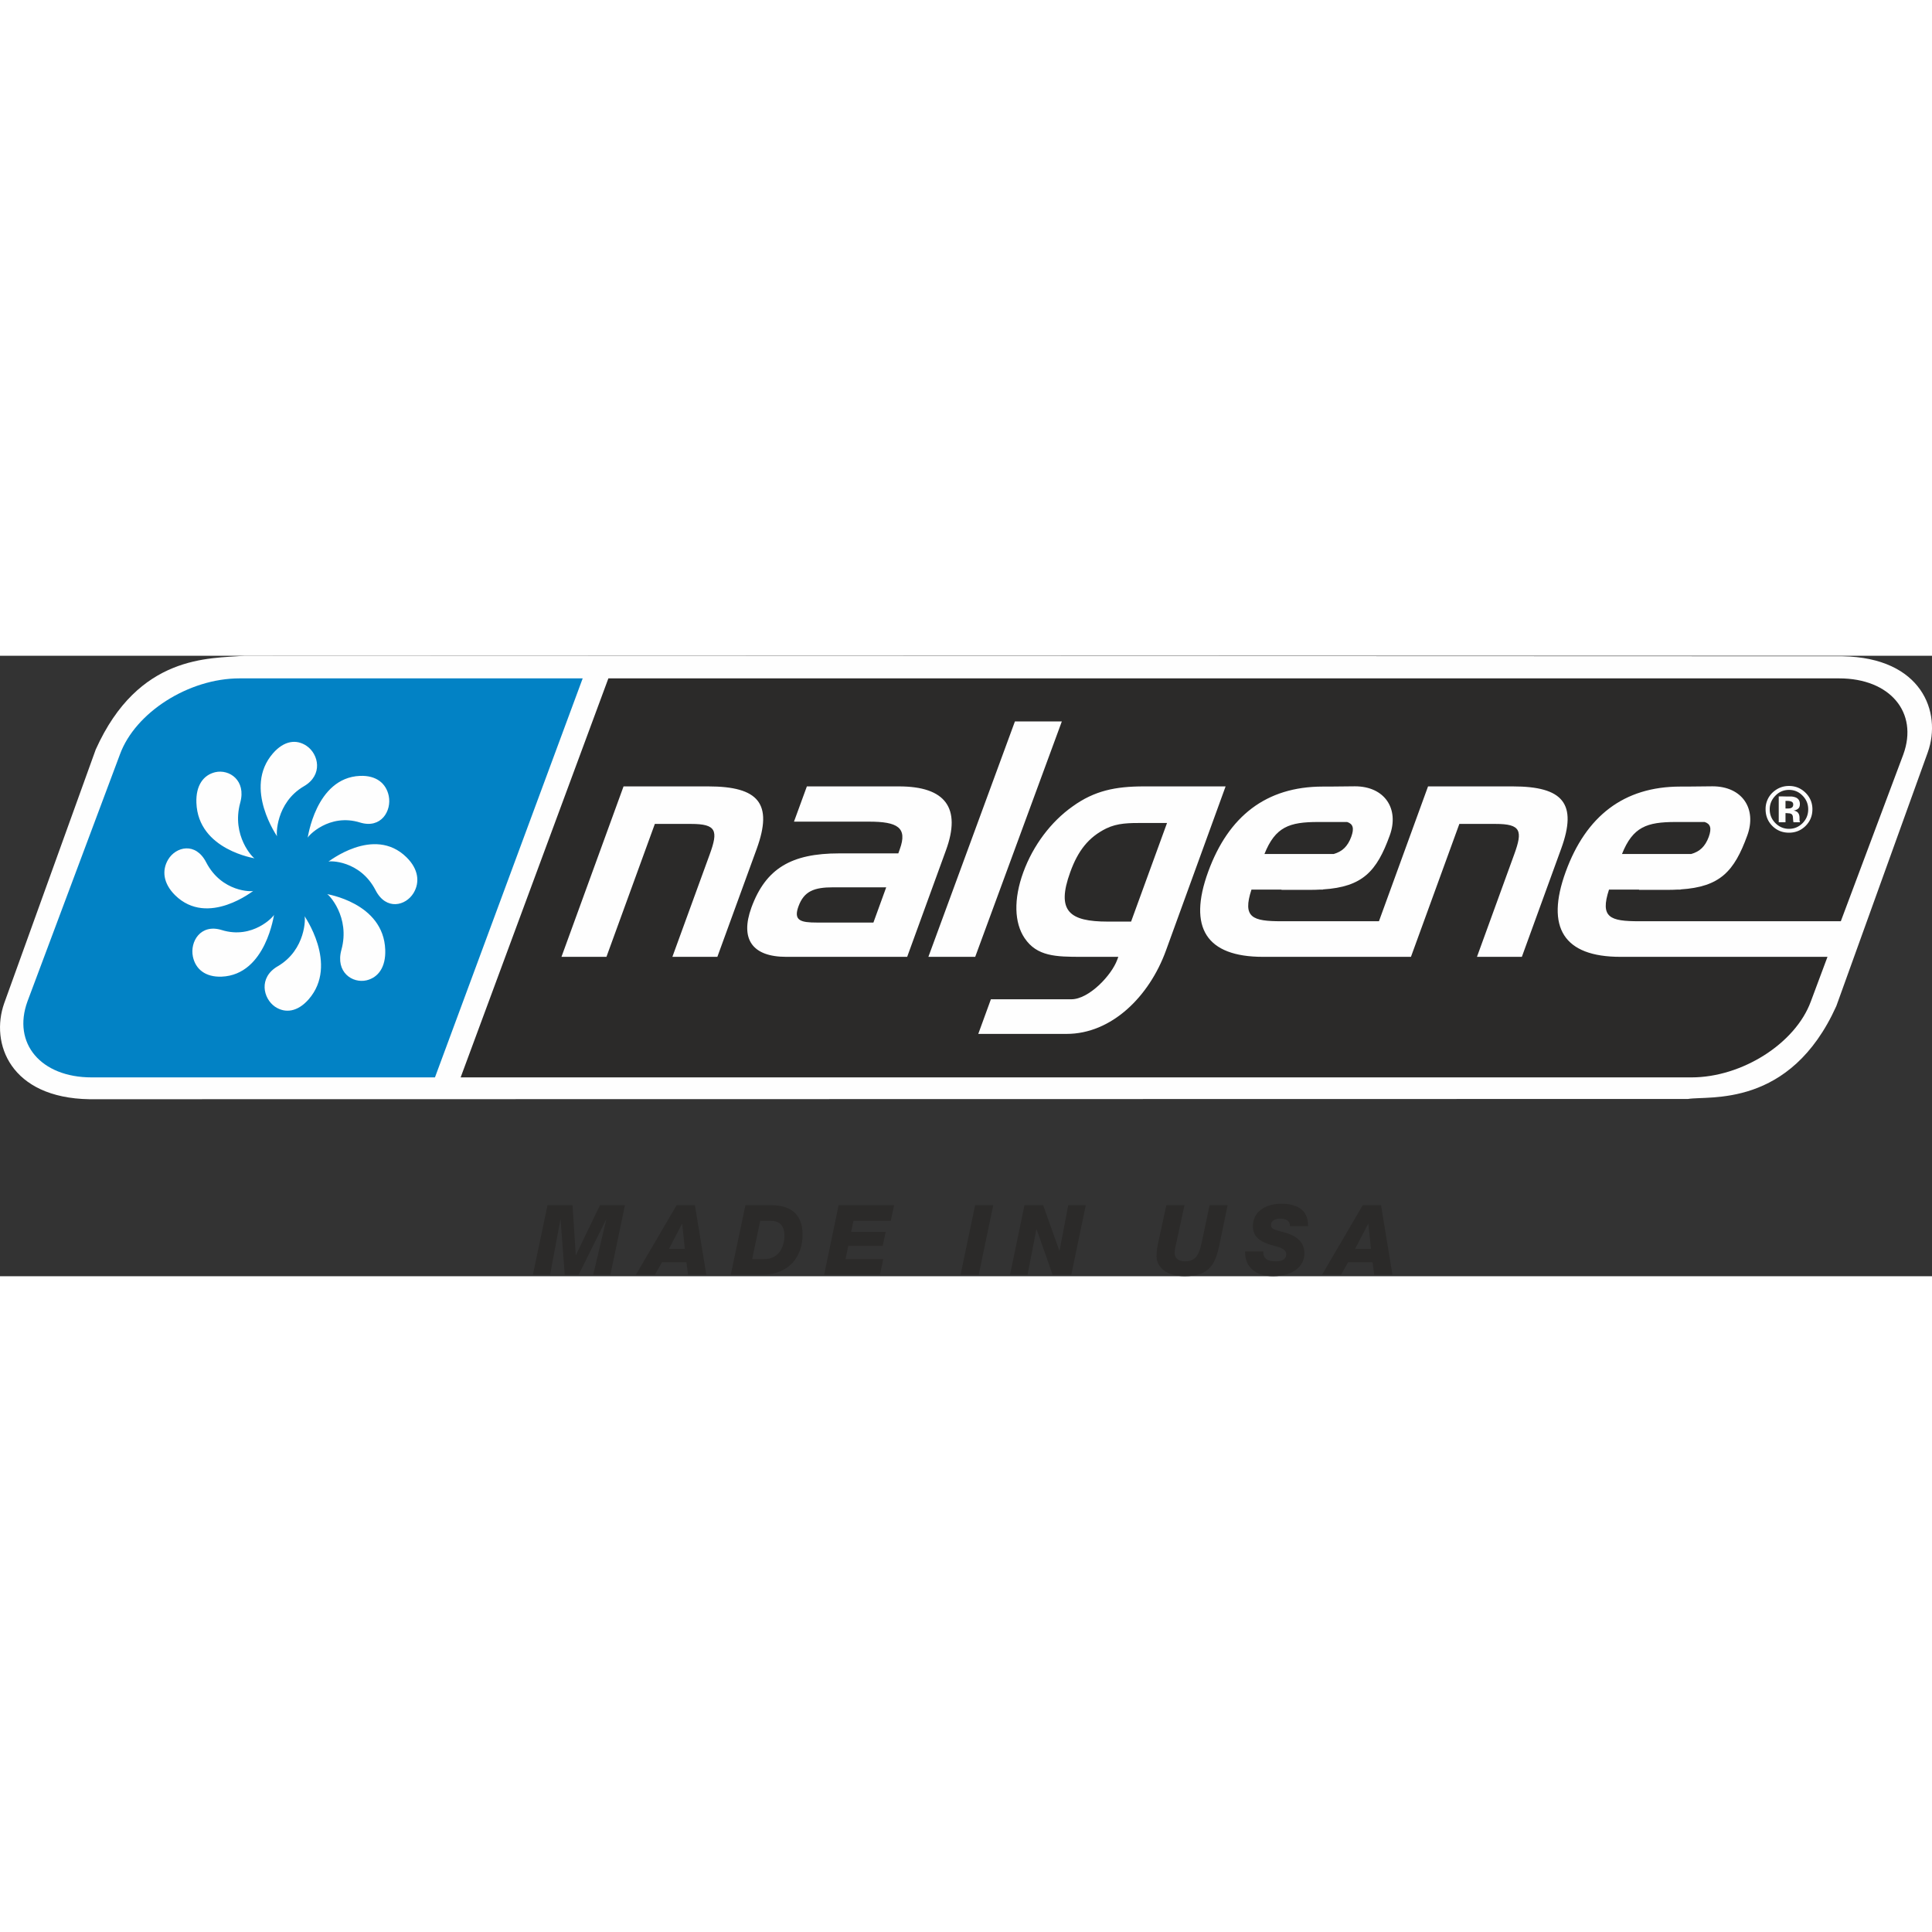
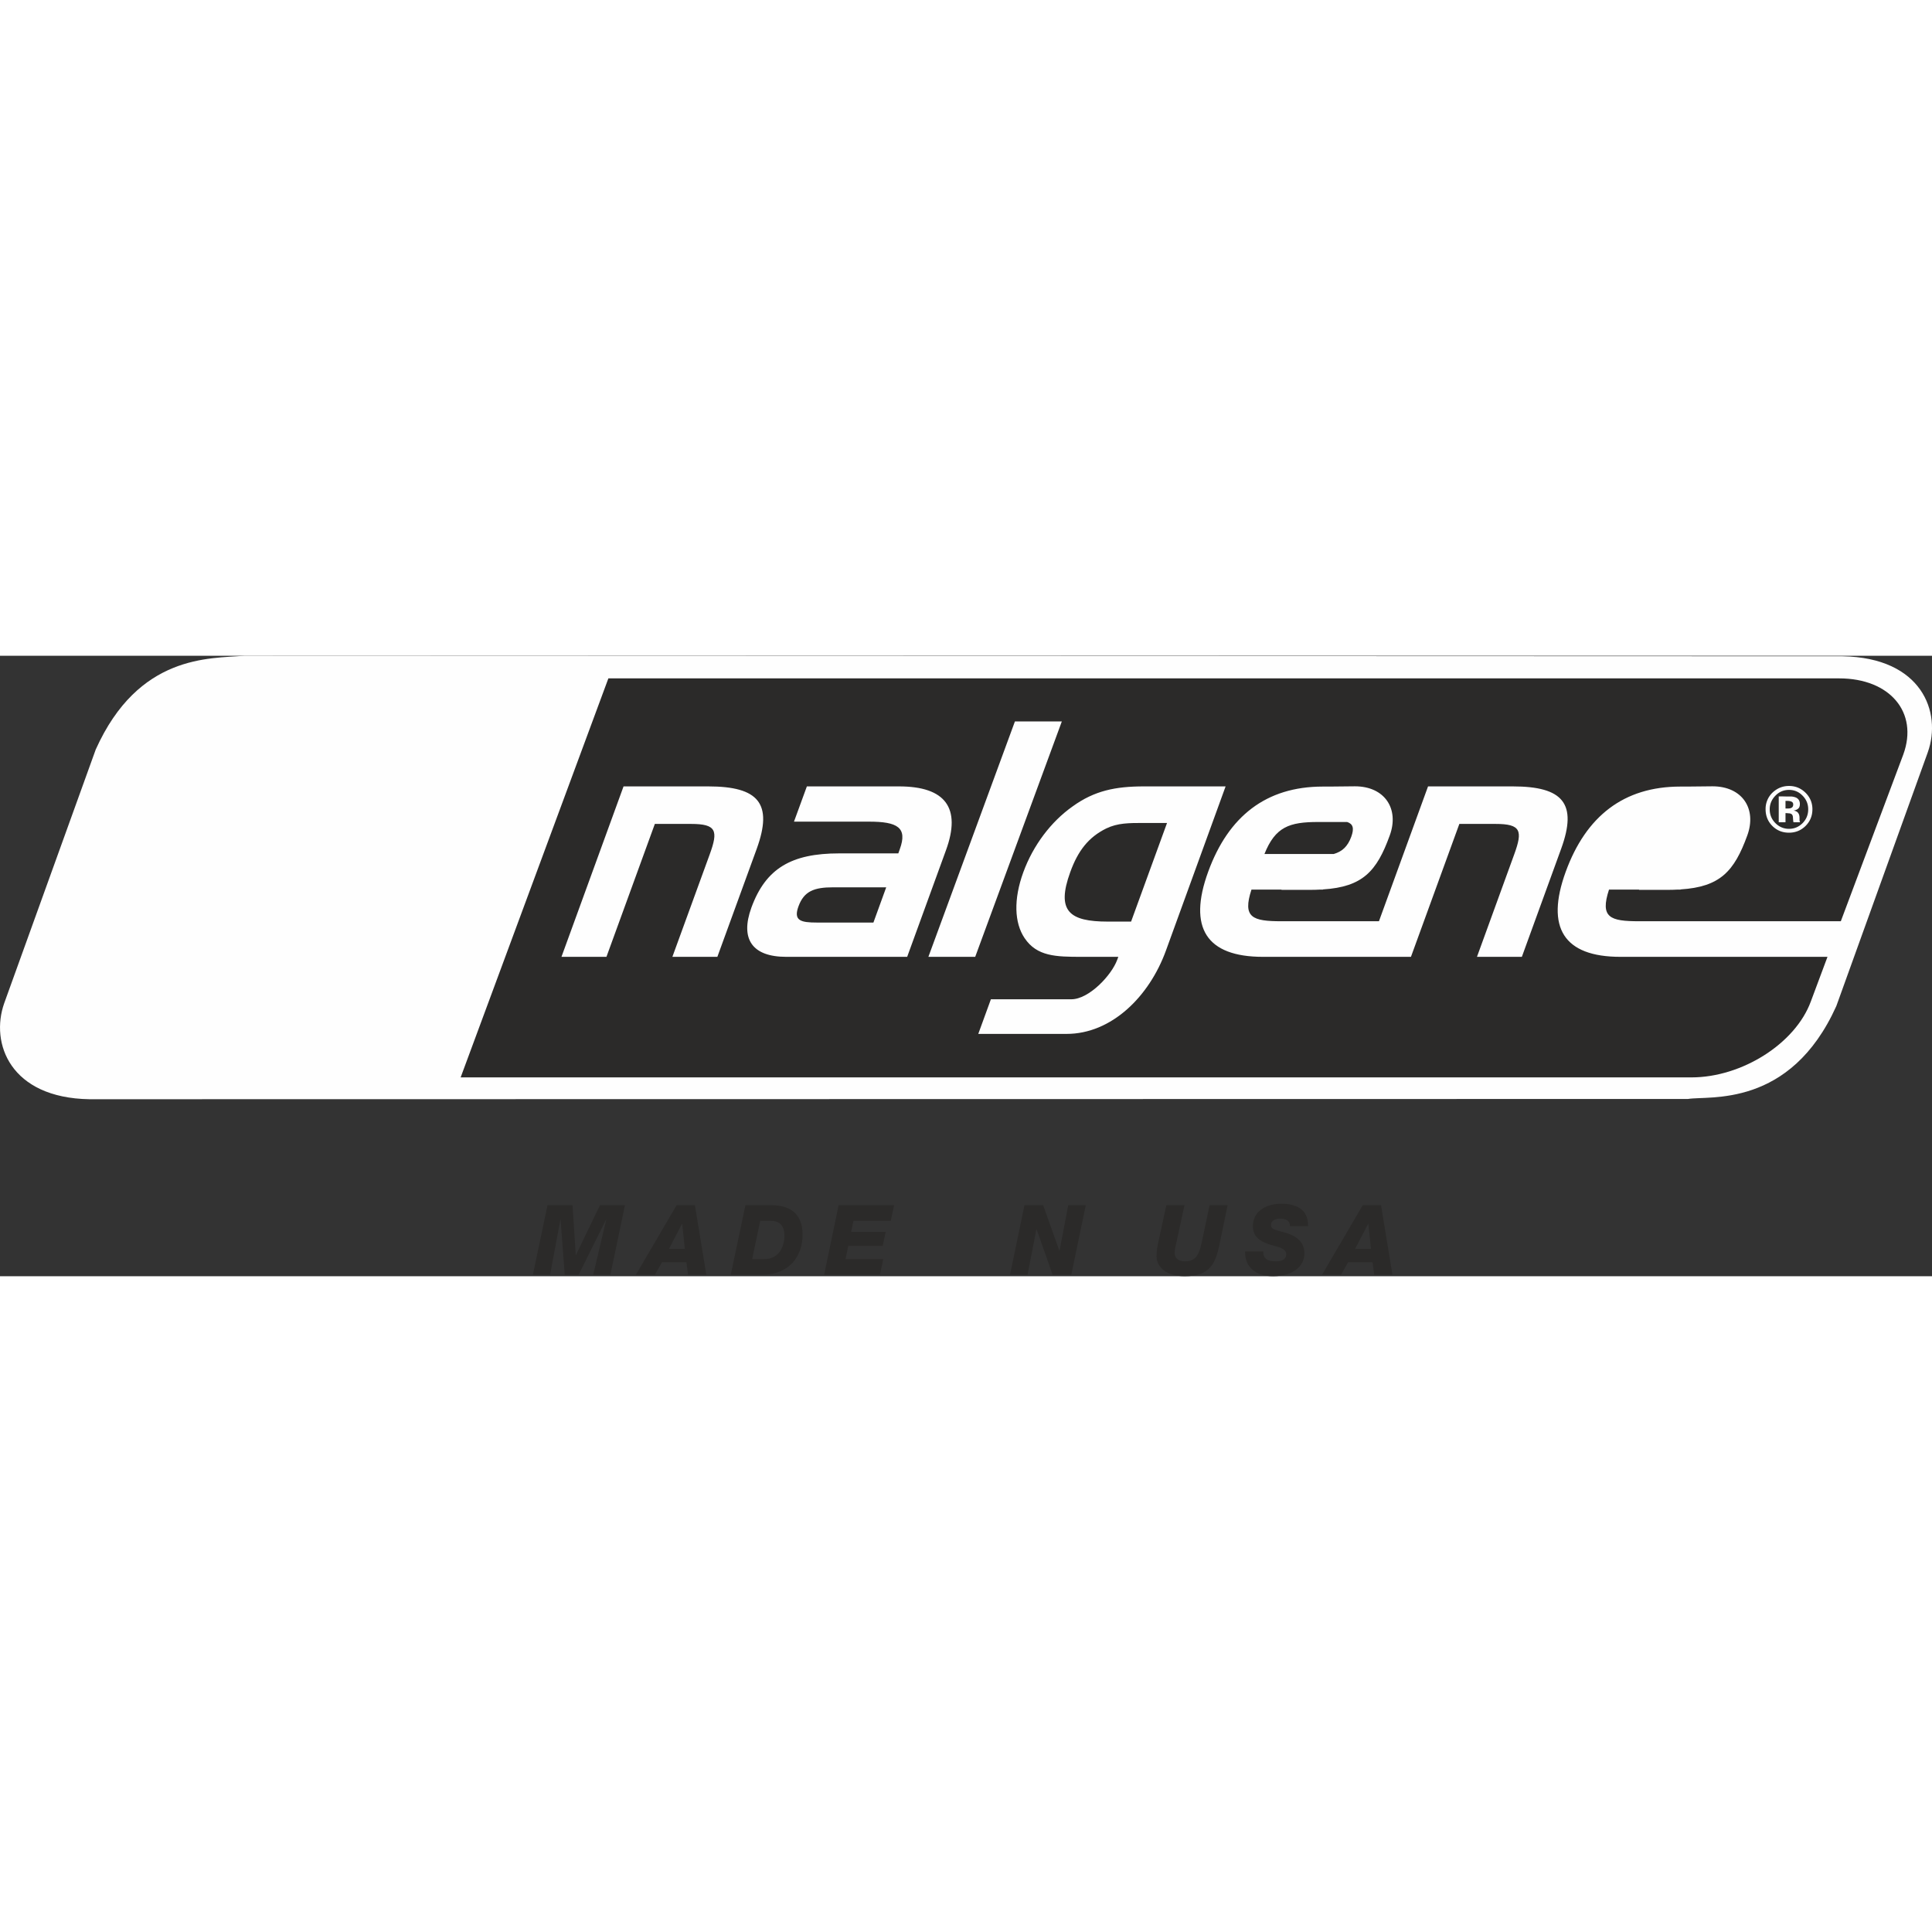
<svg xmlns="http://www.w3.org/2000/svg" xml:space="preserve" fill-rule="evenodd" clip-rule="evenodd" image-rendering="optimizeQuality" shape-rendering="geometricPrecision" text-rendering="geometricPrecision" viewBox="0 0 220.36 70.77" width="150" height="150">
  <rect x="0" y="0" width="220.36" height="70.77" fill="#333333" stroke="none" />
  <defs>
    <style>
    .fil0 {fill:#FEFEFE;fill-rule:nonzero}
    .fil2 {fill:#2B2A29;fill-rule:nonzero}
    .fil1 {fill:#0282C5;fill-rule:nonzero}
   </style>
  </defs>
  <g id="Vrstva_x0020_1">
    <path d="M192.54 50.55c2.34-.4 11.63 1.12 16.91-10.6l10.43-28.94c1.63-4.58-.69-10.8-9.71-10.95L27.88 0C23.9.33 15.81-.18 10.92 10.69L.48 39.63c-1.62 4.59.7 10.8 9.71 10.95l182.35-.03z" class="fil0" />
-     <path d="M27.31 2.58c-5.78 0-11.88 3.88-13.63 8.67L3.13 39.43c-1.74 4.78 1.53 8.66 7.32 8.66h39.16L66.46 2.58H27.31z" class="fil1" />
-     <path d="M38.94 33.54c-.7 2.55 1.26 3.85 2.86 3.48 1.35-.32 2.21-1.51 2.14-3.48-.19-5.43-6.81-6.36-6.64-6.36.15 0 2.68 2.59 1.64 6.36zM31.67 35.42c-2.2 1.28-1.67 3.66-.3 4.61 1.17.78 2.58.59 3.84-.85 3.47-3.99-.59-9.62-.48-9.49.12.12.19 3.84-3.06 5.73zM25.28 31.28c-2.41-.74-3.63 1.33-3.28 3.03.3 1.44 1.43 2.36 3.28 2.29 5.11-.21 5.98-7.24 5.98-7.07 0 .17-2.43 2.86-5.98 1.75zM23.51 23.55c-1.2-2.33-3.45-1.78-4.33-.31-.74 1.24-.56 2.73.79 4.07 3.76 3.7 9.05-.62 8.93-.5-.11.12-3.61.19-5.39-3.26zM27.4 16.76c.7-2.55-1.25-3.85-2.85-3.48-1.35.32-2.22 1.51-2.15 3.48.19 5.44 6.81 6.35 6.65 6.35-.16 0-2.69-2.58-1.65-6.35zM34.67 14.88c2.2-1.28 1.68-3.66.3-4.6-1.16-.79-2.57-.6-3.83.84-3.48 3.99.59 9.62.47 9.49-.11-.12-.18-3.84 3.06-5.73zM41.07 19.02c2.4.74 3.62-1.34 3.27-3.04-.3-1.43-1.42-2.35-3.27-2.28-5.12.21-5.98 7.24-5.98 7.07 0-.17 2.43-2.85 5.98-1.75zM42.84 26.75c1.2 2.33 3.44 1.78 4.33.31.74-1.23.56-2.73-.8-4.07-3.75-3.7-9.05.63-8.93.5.11-.12 3.62-.19 5.4 3.26z" class="fil0" />
    <path d="M91.07 28.59c-.59 1.62.25 1.84 2.13 1.84h6.42l1.46-4.02h-6.05c-2.18 0-3.33.44-3.96 2.18zM130.46 19.07c-1.7 0-2.99 0-4.29.63-2.02 1-3.22 2.54-4.1 4.98-1.62 4.46-.09 5.64 4.29 5.64h2.65l4.1-11.25h-2.65zM154.12 20.65c.37-1.01.18-1.48-.47-1.69h-3.31c-3.28 0-4.88.55-6.12 3.65h7.89c.97-.27 1.6-.85 2.01-1.96z" class="fil2" />
    <path d="m168.46 34.34 4.25-11.69c.98-2.69.78-3.47-2.13-3.47h-4.13l-5.52 15.16h-16.88c-6.46 0-8.57-3.32-6.25-9.7 2.31-6.34 6.62-9.72 13.07-9.72h.75l2.92-.03c3.4 0 5.08 2.57 3.97 5.61-1.48 4.09-3.09 5.86-7.61 6.15l-.01.02h-.35c-.34.02-.69.03-1.06.03h-3.32l.01-.03h-3.43c-1.05 3.21.12 3.61 3.44 3.61h11.1l5.6-15.38h9.66c5.75 0 7.4 1.96 5.52 7.12l-4.48 12.32h-5.12zm-46.81 8.79h-10.07l1.44-3.95h9.18c2 0 4.59-2.74 5.23-4.51.05-.11.08-.22.12-.33h-4.17c-2.94 0-5.11-.04-6.52-2.14-1.17-1.74-1.27-4.43-.14-7.52 1.12-3.06 3.16-5.76 5.61-7.49 2.5-1.81 4.92-2.29 8.13-2.29h9.33l-6.81 18.74c-1.91 5.24-6.2 9.49-11.33 9.49zm-15.76-8.79 9.87-26.85h5.35l-9.88 26.85h-5.34zm-16.22 0c-3.87 0-5.27-2.03-3.97-5.61 1.64-4.49 4.58-6.19 10.01-6.19h6.75c.06-.19.12-.33.17-.48.9-2.47-.26-3.14-3.51-3.14h-8.56l1.47-4.02h10.51c5.31 0 7.11 2.47 5.36 7.27l-4.43 12.17h-13.8zm-12.98 0 4.26-11.69c.98-2.69.78-3.47-2.13-3.47h-4.13l-5.52 15.16h-5.13l7.08-19.44h9.66c5.76 0 7.4 1.96 5.53 7.12l-4.49 12.32h-5.13zm108.13 0c-6.45 0-8.56-3.32-6.24-9.7 2.31-6.34 6.62-9.72 13.07-9.72h.75l2.92-.03c3.41 0 5.08 2.57 3.97 5.61-1.49 4.09-3.09 5.86-7.61 6.15v.02h-.36c-.34.02-.69.03-1.06.03h-3.32l.01-.03h-3.43c-1.05 3.21.13 3.61 3.44 3.61h23l7.13-19.03c1.74-4.79-1.53-8.67-7.31-8.67H69.39L52.54 48.09h140.38c5.78 0 11.87-3.88 13.62-8.66l1.9-5.09h-23.62z" class="fil2" />
-     <path d="M194.9 20.65c.36-1.01.17-1.48-.47-1.69h-3.31c-3.28 0-4.88.55-6.12 3.65h7.89c.97-.27 1.6-.85 2.01-1.96z" class="fil2" />
    <path d="M203.65 18.99v-1.04h.16l.17.02c.12 0 .21.02.26.04.11.04.18.11.22.22.03.06.04.18.05.36.01.18.03.31.05.4h.75l-.03-.08a.31.31 0 0 1-.02-.08c-.01-.03-.01-.06-.01-.09v-.26c0-.3-.09-.52-.26-.66-.1-.08-.24-.13-.42-.17.2-.02.37-.09.51-.2.14-.11.21-.29.21-.54 0-.33-.13-.56-.39-.71-.16-.08-.35-.13-.59-.15h-.61c-.36-.01-.64-.01-.82-.01v2.95h.77zm.88-2.03c0 .16-.05.28-.15.35-.11.08-.25.11-.43.11h-.3v-.87h.19c.19 0 .34.03.45.07.16.06.24.17.24.34zm2.19.55c0-.73-.26-1.36-.78-1.88-.53-.52-1.15-.78-1.89-.78-.7 0-1.31.24-1.84.72a2.57 2.57 0 0 0-.83 1.94c0 .75.26 1.39.77 1.9.52.52 1.15.77 1.9.77.73 0 1.35-.25 1.87-.75.53-.52.8-1.16.8-1.92zm-2.67-2.21c.61 0 1.13.22 1.56.67.42.43.63.95.63 1.54 0 .62-.21 1.14-.64 1.58-.43.43-.94.65-1.55.65-.6 0-1.12-.22-1.55-.65-.43-.43-.65-.96-.65-1.58 0-.59.22-1.11.64-1.54.43-.45.95-.67 1.56-.67z" class="fil0" />
    <path d="M62.45 62.67 65.3 62.67 65.67 68.33 65.7 68.33 68.43 62.67 71.28 62.67 69.62 70.6 67.66 70.6 69.15 64.3 69.13 64.3 66 70.6 64.41 70.6 63.94 64.3 63.92 64.3 62.74 70.6 60.78 70.6z" class="fil2" />
    <path d="M76.3 67.65h1.81l-.3-2.86h-.02l-1.49 2.86zm.87-4.98h2.09l1.3 7.93h-2.08l-.19-1.42H75.5l-.8 1.42h-2.17l4.64-7.93zM83.35 70.6h3.54c3.15 0 4.65-2.11 4.65-4.58 0-2.44-1.5-3.35-3.54-3.35h-2.98l-1.67 7.93zm3.36-6.15h1.19c.96 0 1.57.45 1.57 1.74 0 1.03-.52 2.63-2.31 2.63h-1.37l.92-4.37z" class="fil2" />
    <path d="M95.65 62.67 101.98 62.67 101.6 64.45 97.34 64.45 97.08 65.71 101.02 65.71 100.68 67.31 96.75 67.31 96.44 68.82 100.74 68.82 100.36 70.6 94 70.6z" class="fil2" />
-     <path d="M111.22 62.67 113.29 62.67 111.63 70.6 109.56 70.6z" class="fil2" />
    <path d="M116.85 62.67 118.98 62.67 120.83 67.86 120.85 67.86 121.84 62.67 123.84 62.67 122.19 70.6 120.06 70.6 118.23 65.41 118.21 65.41 117.2 70.6 115.2 70.6z" class="fil2" />
    <path d="M139.08 67.2c-.45 2.14-1.09 3.57-3.96 3.57-2.06 0-3.21-1.03-3.21-2.29 0-.67.11-1.14.22-1.67l.9-4.14h2.07l-.92 4.24c-.08.38-.2.79-.2 1.21 0 .59.44.95 1.19.95 1.42 0 1.64-1.06 1.93-2.31l.86-4.09h2.06l-.94 4.53zM144.08 67.94c0 .85.48 1.13 1.46 1.13.83 0 1.17-.36 1.17-.79 0-.79-1.2-.88-2.02-1.17-.99-.35-1.79-.87-1.79-2.04 0-1.8 1.64-2.57 3.23-2.57 1.69 0 3.12.62 3.06 2.56h-2.06c0-.3-.1-.51-.28-.65-.19-.14-.47-.21-.83-.21-.52 0-1.05.21-1.05.71 0 .48.33.54 1.45.84 1.09.3 2.36.86 2.36 2.42 0 1.41-1.25 2.6-3.58 2.6-1.89 0-3.21-.96-3.19-2.83h2.07zM150.79 70.6h2.17l.8-1.42h2.79l.19 1.42h2.08l-1.3-7.93h-2.09l-4.64 7.93zm5.26-5.81h.02l.3 2.86h-1.81l1.49-2.86z" class="fil2" />
  </g>
</svg>